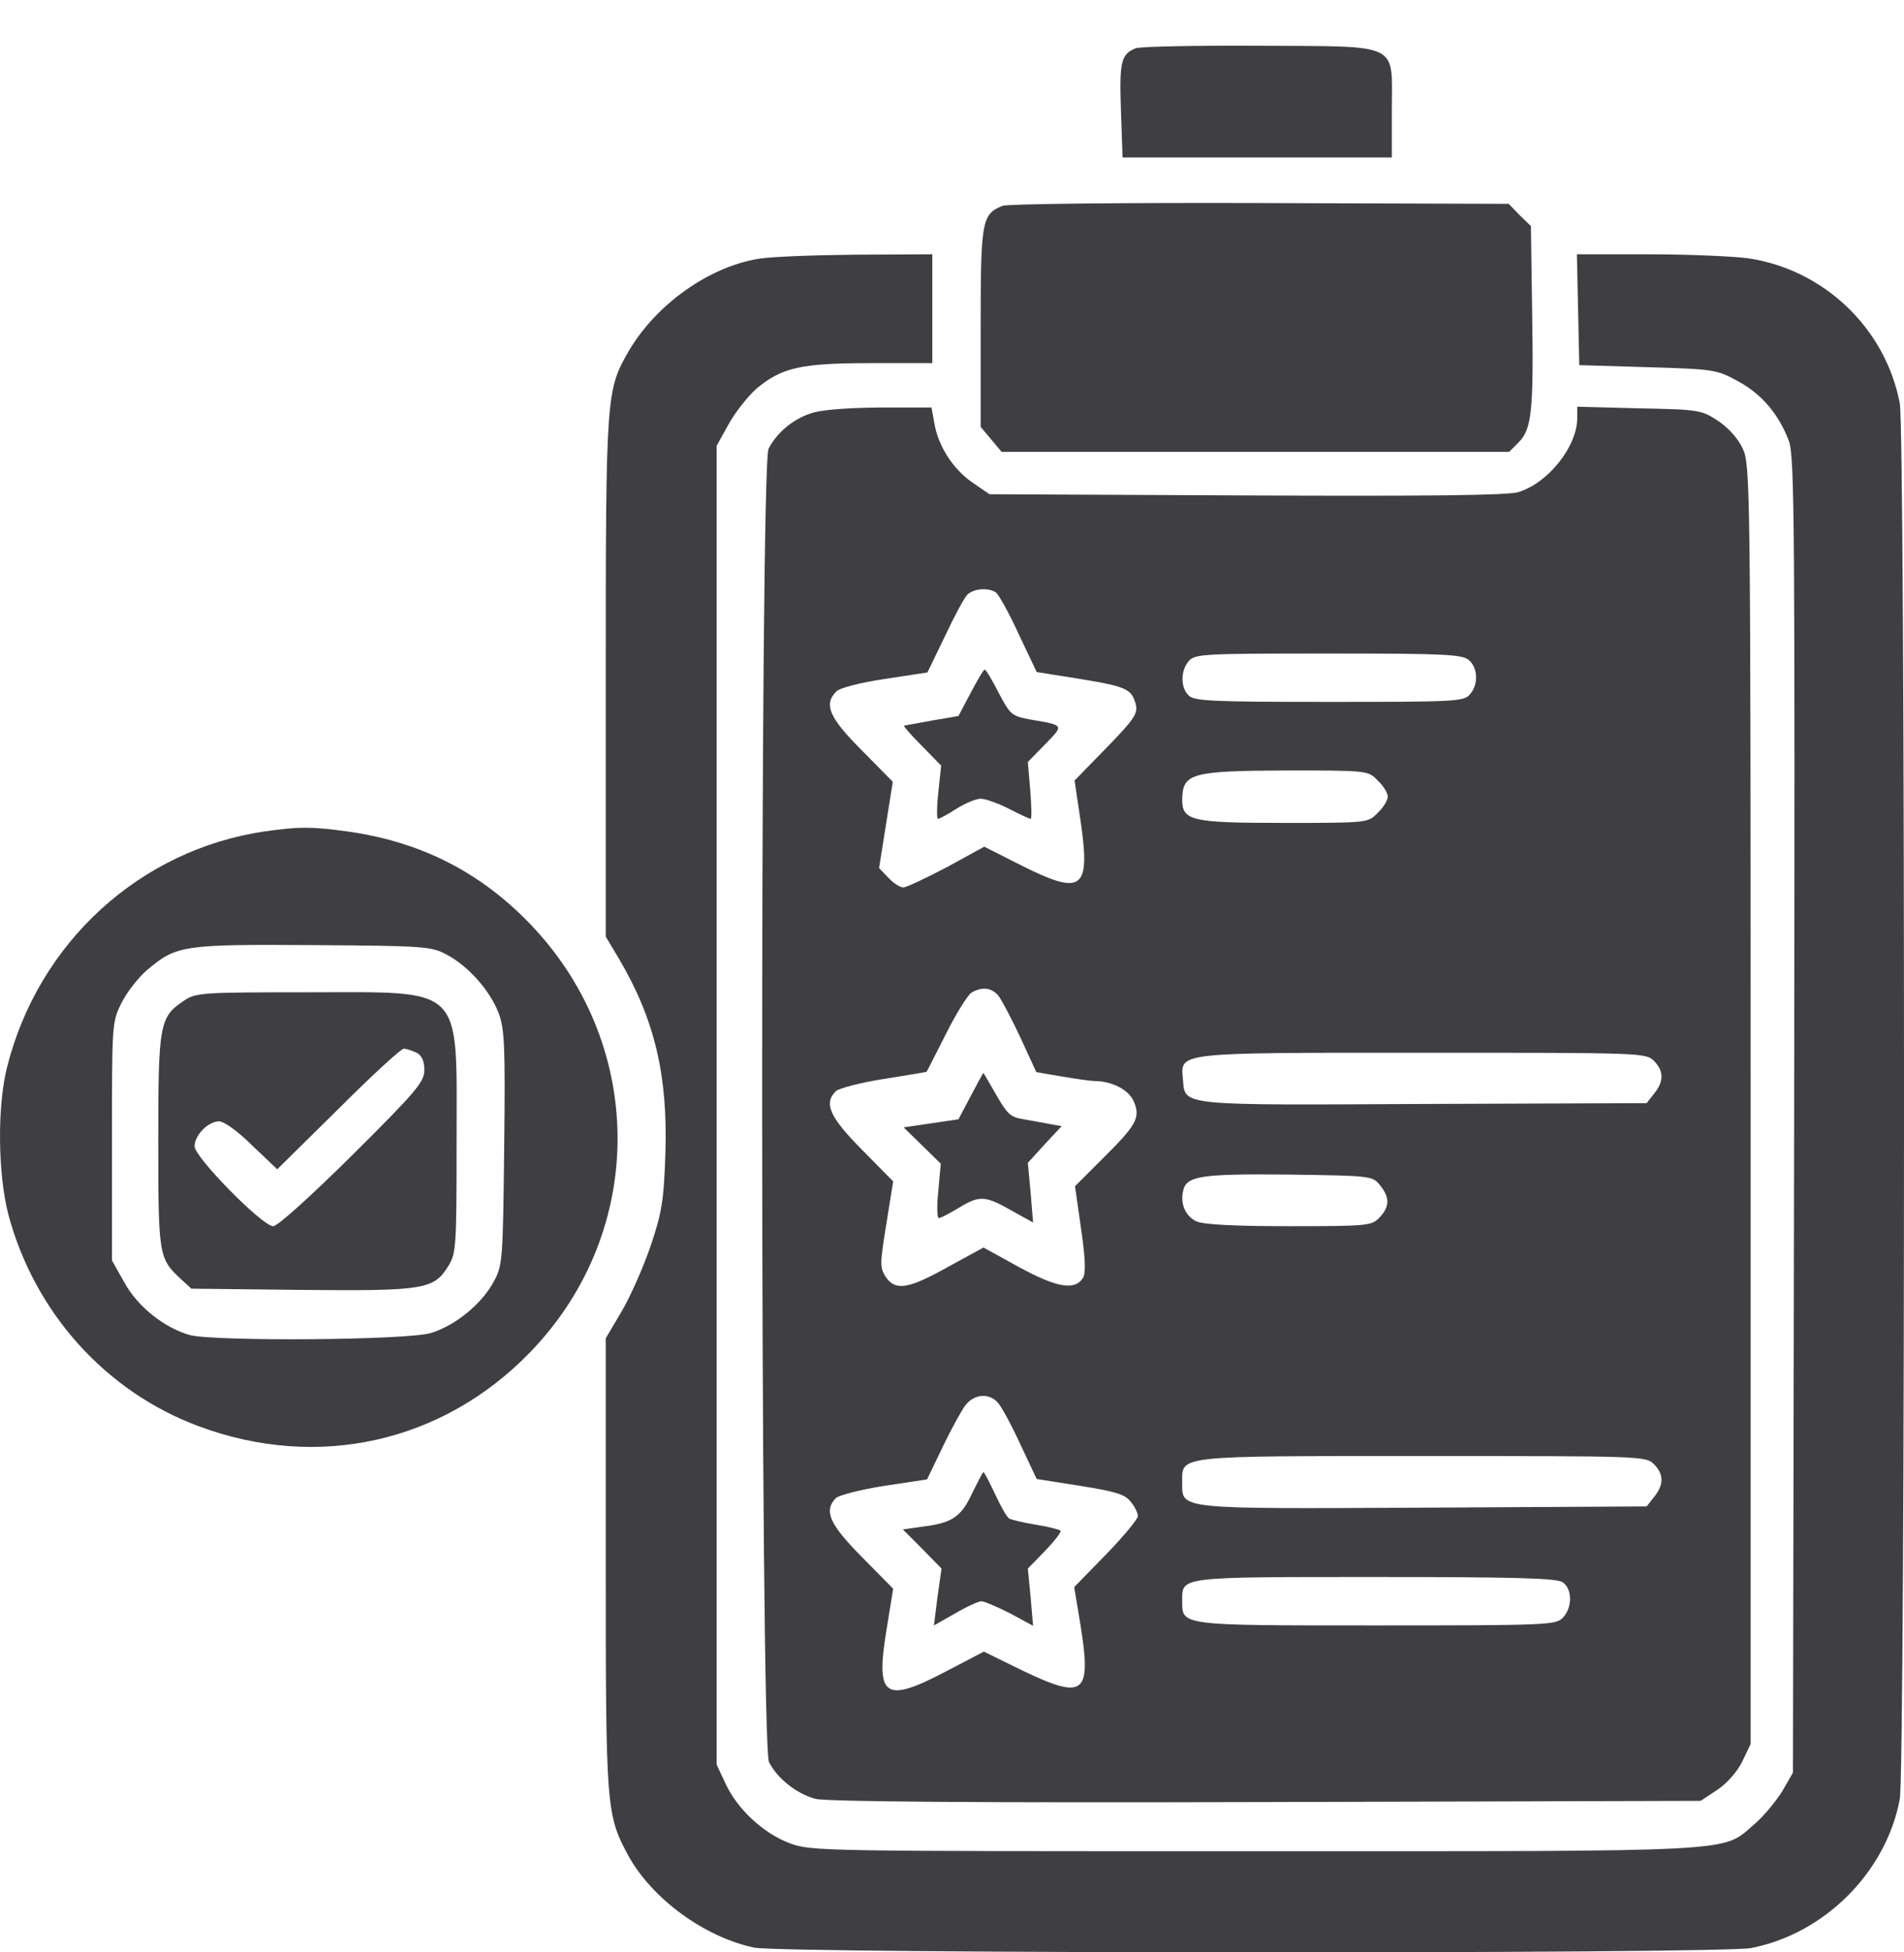
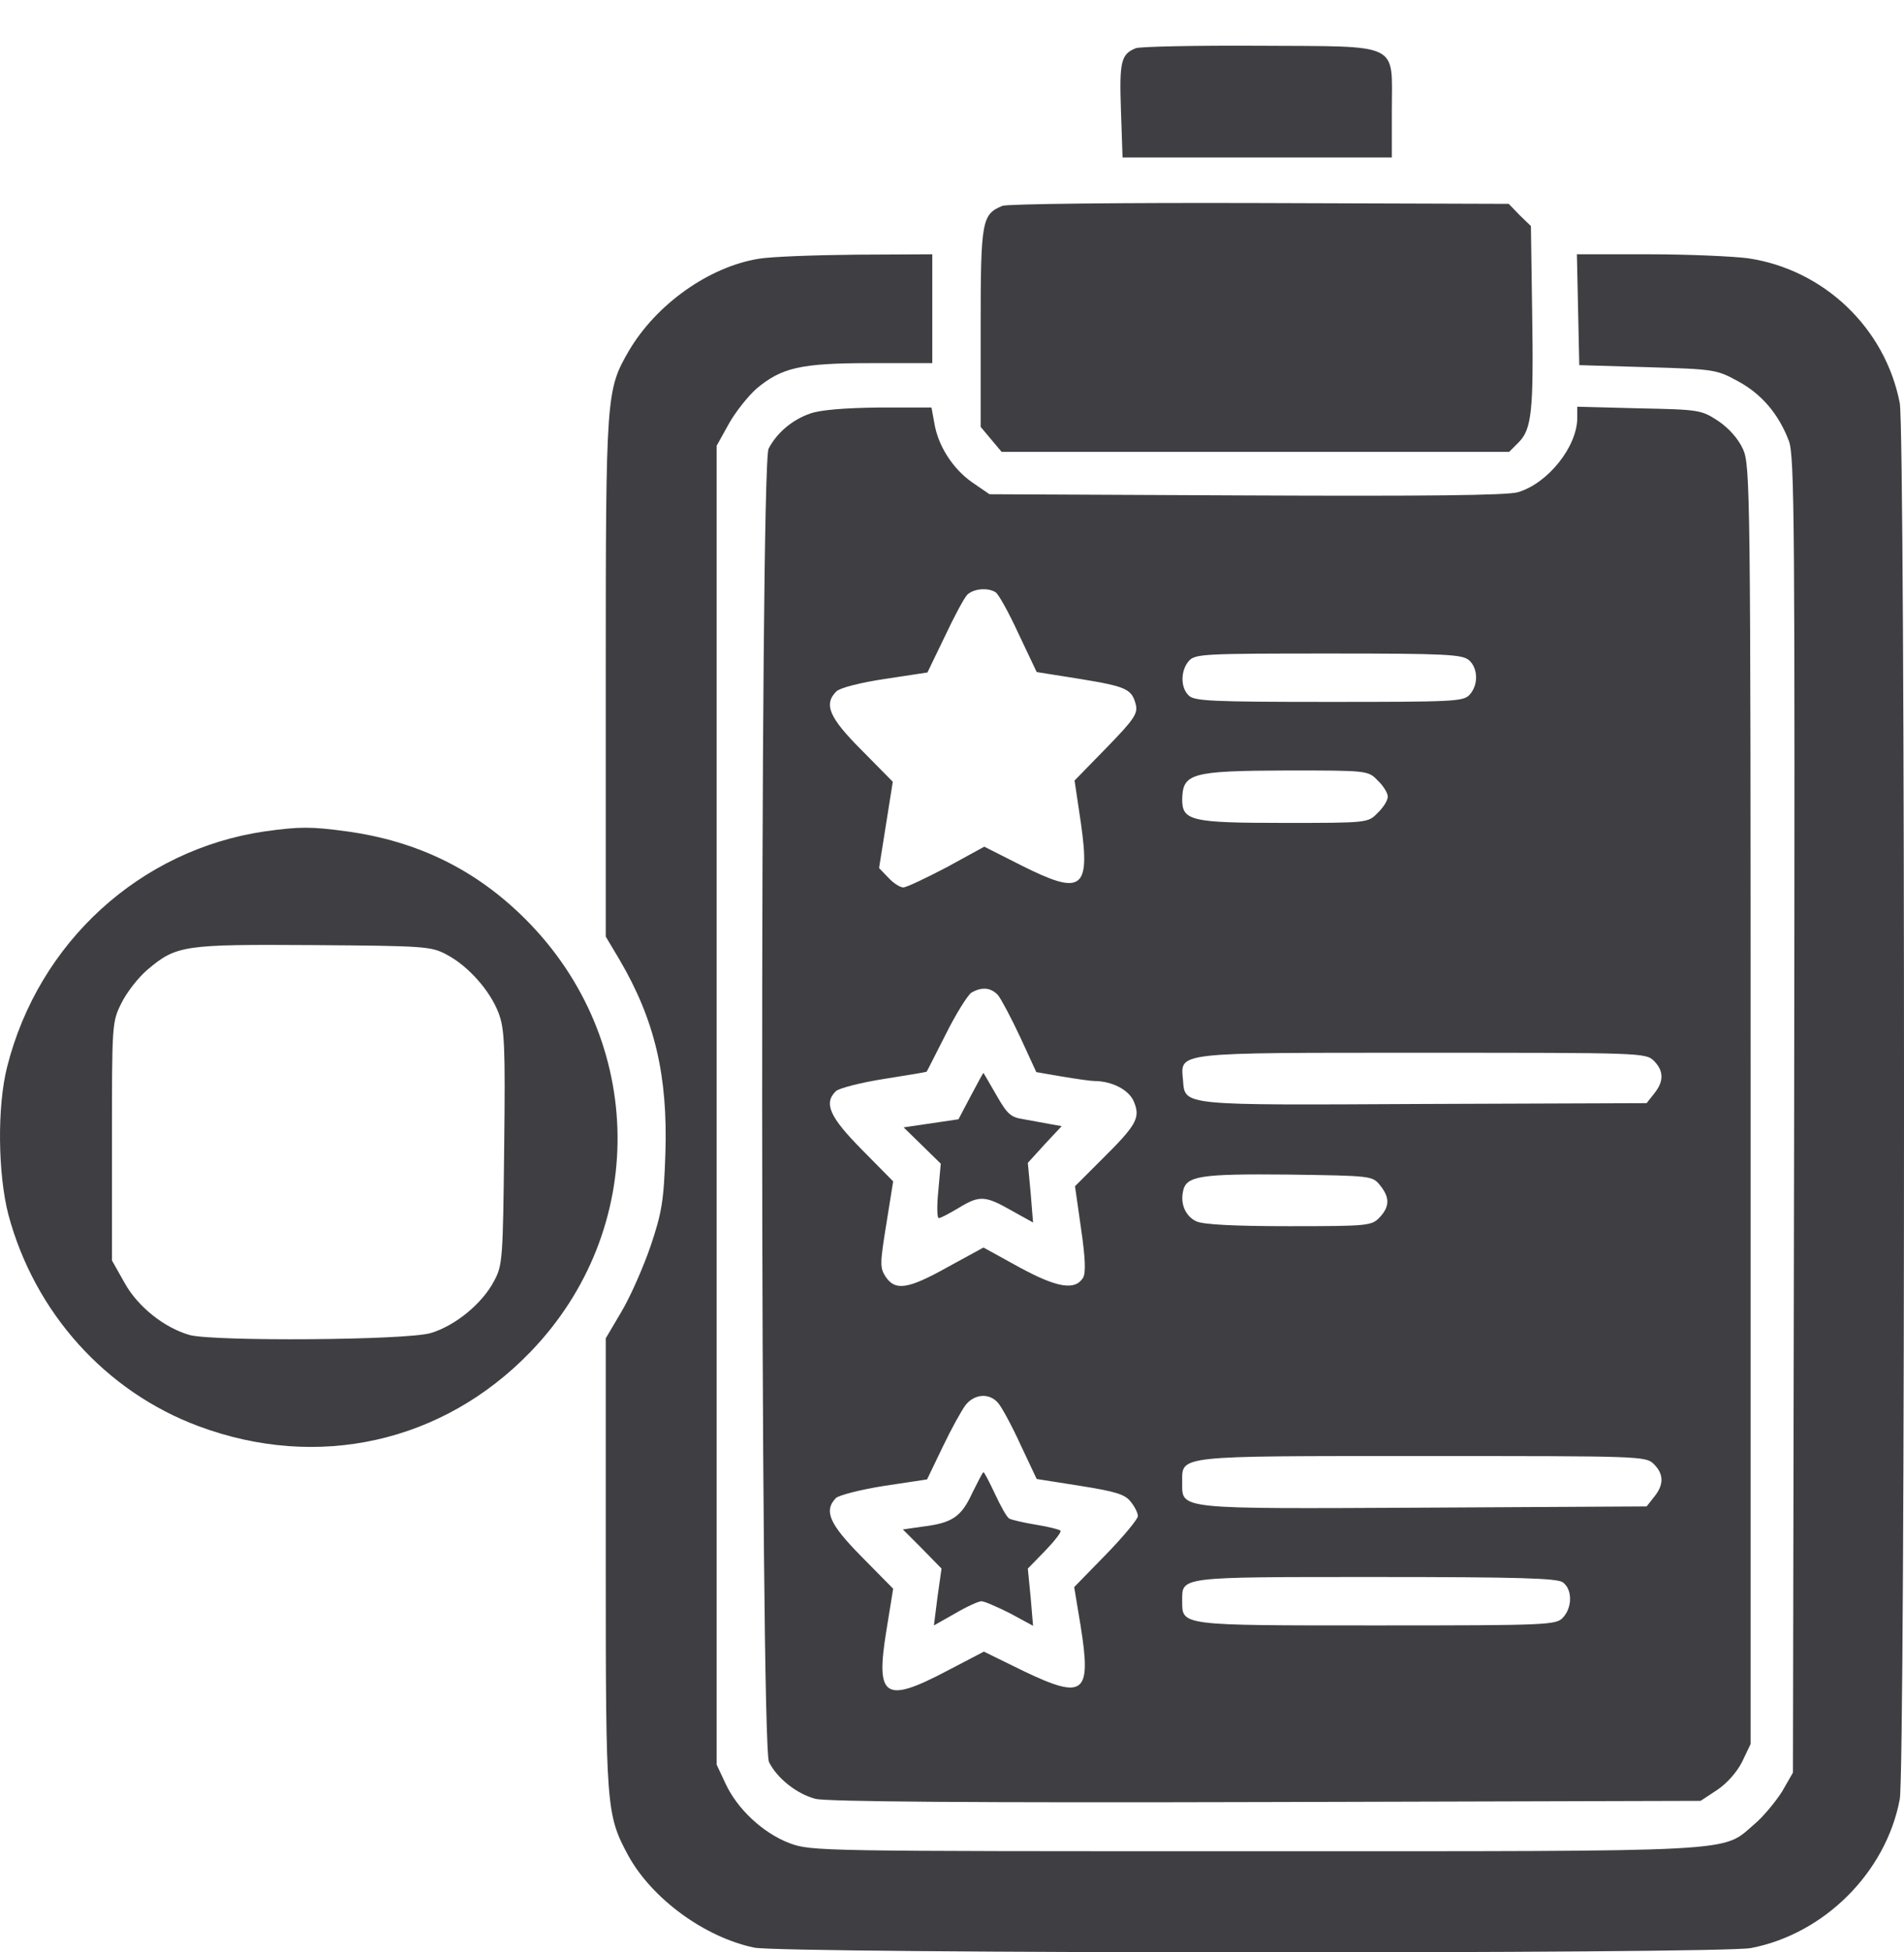
<svg xmlns="http://www.w3.org/2000/svg" width="40" height="41" viewBox="0 0 40 41" fill="none">
  <path d="M23.862 1.012C23.549 1.139 23.515 1.291 23.549 2.308L23.583 3.307H26.412H29.24V2.308C29.24 0.876 29.46 0.978 26.454 0.961C25.124 0.953 23.956 0.978 23.862 1.012Z" fill="#101015" fill-opacity="0.8" />
  <path d="M21.059 4.323C20.628 4.501 20.602 4.628 20.602 6.872V8.964L20.822 9.227L21.042 9.489H26.369H31.705L31.908 9.286C32.179 9.007 32.221 8.634 32.188 6.551L32.162 4.747L31.925 4.518L31.696 4.281L26.462 4.264C23.592 4.255 21.152 4.281 21.059 4.323Z" fill="#101015" fill-opacity="0.8" />
  <path d="M15.944 5.433C14.894 5.602 13.785 6.39 13.209 7.372C12.735 8.194 12.726 8.278 12.726 14.215V19.669L13.014 20.152C13.759 21.422 14.03 22.591 13.979 24.217C13.946 25.224 13.903 25.47 13.666 26.173C13.514 26.613 13.243 27.232 13.056 27.545L12.726 28.104V32.838C12.726 37.979 12.735 38.106 13.2 38.969C13.7 39.876 14.801 40.68 15.843 40.9C16.444 41.027 36.134 41.036 36.786 40.909C38.328 40.612 39.623 39.317 39.911 37.784C40.03 37.149 40.03 9.083 39.911 8.465C39.606 6.889 38.319 5.661 36.727 5.424C36.405 5.382 35.465 5.34 34.635 5.34H33.128L33.153 6.5L33.178 7.668L34.618 7.711C36.024 7.753 36.066 7.762 36.515 8.007C37.015 8.278 37.37 8.702 37.582 9.261C37.701 9.582 37.709 11.014 37.692 23.421L37.667 37.225L37.438 37.623C37.303 37.835 37.04 38.157 36.846 38.317C36.168 38.902 36.651 38.876 26.352 38.876C17.189 38.876 17.045 38.876 16.588 38.707C16.029 38.495 15.487 37.987 15.241 37.453L15.055 37.056V23.209V9.362L15.309 8.905C15.445 8.659 15.707 8.329 15.885 8.168C16.419 7.719 16.817 7.626 18.29 7.626H19.586V6.483V5.34L18.002 5.348C17.121 5.356 16.198 5.39 15.944 5.433Z" fill="#101015" fill-opacity="0.8" />
  <path d="M17.02 8.685C16.647 8.812 16.317 9.091 16.147 9.422C15.961 9.769 15.969 36.657 16.156 37.005C16.325 37.343 16.74 37.674 17.13 37.775C17.35 37.835 20.416 37.86 26.598 37.843L35.727 37.818L36.075 37.589C36.278 37.453 36.49 37.216 36.6 36.996L36.778 36.624V23.2C36.778 10.209 36.769 9.777 36.617 9.43C36.515 9.21 36.32 8.99 36.092 8.837C35.744 8.609 35.694 8.6 34.432 8.575L33.136 8.541V8.786C33.127 9.388 32.518 10.15 31.891 10.336C31.671 10.404 29.909 10.421 26.174 10.404L20.788 10.379L20.416 10.124C20.009 9.836 19.704 9.354 19.628 8.88L19.569 8.558H18.459C17.739 8.566 17.223 8.609 17.02 8.685ZM20.915 12.437C20.975 12.47 21.195 12.868 21.398 13.309L21.779 14.113L22.685 14.257C23.668 14.418 23.778 14.469 23.862 14.799C23.905 14.986 23.829 15.104 23.244 15.705L22.575 16.391L22.711 17.306C22.905 18.686 22.728 18.814 21.449 18.17L20.678 17.78L19.89 18.212C19.45 18.441 19.044 18.636 18.976 18.636C18.908 18.636 18.764 18.543 18.663 18.432L18.468 18.229L18.612 17.323L18.756 16.417L18.104 15.756C17.418 15.07 17.299 14.791 17.57 14.52C17.646 14.444 18.078 14.334 18.595 14.257L19.484 14.122L19.848 13.368C20.043 12.953 20.255 12.555 20.323 12.487C20.458 12.36 20.754 12.335 20.915 12.437ZM30.866 13.868C31.052 14.037 31.061 14.384 30.875 14.588C30.748 14.732 30.544 14.74 27.919 14.74C25.471 14.74 25.082 14.723 24.972 14.604C24.794 14.435 24.802 14.071 24.98 13.876C25.107 13.732 25.311 13.724 27.911 13.724C30.392 13.724 30.722 13.741 30.866 13.868ZM28.944 16.391C29.062 16.502 29.155 16.654 29.155 16.73C29.155 16.806 29.062 16.959 28.944 17.069C28.741 17.281 28.732 17.281 26.979 17.281C25.031 17.281 24.836 17.238 24.836 16.79C24.845 16.239 25.023 16.188 27.021 16.18C28.732 16.18 28.741 16.18 28.944 16.391ZM20.966 20.897C21.034 20.982 21.246 21.38 21.432 21.778L21.771 22.514L22.313 22.608C22.617 22.658 22.914 22.701 22.982 22.701C23.363 22.701 23.718 22.887 23.82 23.133C23.964 23.471 23.879 23.624 23.151 24.344L22.584 24.911L22.711 25.8C22.804 26.436 22.812 26.732 22.753 26.834C22.584 27.105 22.211 27.045 21.415 26.613L20.661 26.198L19.916 26.605C19.069 27.079 18.806 27.113 18.603 26.808C18.485 26.622 18.485 26.537 18.62 25.707L18.764 24.809L18.104 24.14C17.426 23.454 17.299 23.166 17.562 22.913C17.629 22.853 18.078 22.735 18.569 22.658C19.052 22.582 19.459 22.514 19.467 22.506C19.476 22.497 19.653 22.142 19.874 21.71C20.085 21.286 20.331 20.897 20.407 20.846C20.627 20.719 20.814 20.736 20.966 20.897ZM34.745 22.277C34.957 22.489 34.957 22.709 34.753 22.963L34.593 23.166L29.943 23.183C24.786 23.209 24.896 23.226 24.853 22.684C24.802 22.091 24.633 22.108 29.892 22.108C34.465 22.108 34.576 22.108 34.745 22.277ZM28.995 24.894C29.198 25.148 29.198 25.335 28.986 25.563C28.817 25.741 28.749 25.75 27.081 25.75C25.937 25.75 25.277 25.716 25.133 25.648C24.913 25.546 24.794 25.292 24.853 25.021C24.913 24.691 25.218 24.649 27.064 24.666C28.808 24.691 28.834 24.691 28.995 24.894ZM20.966 29.459C21.042 29.544 21.254 29.933 21.44 30.34L21.779 31.059L22.694 31.203C23.439 31.322 23.634 31.381 23.752 31.534C23.837 31.635 23.905 31.771 23.905 31.839C23.905 31.898 23.608 32.262 23.236 32.643L22.567 33.329L22.702 34.142C22.931 35.574 22.778 35.7 21.517 35.099L20.67 34.684L19.89 35.091C18.586 35.777 18.392 35.65 18.62 34.252L18.764 33.363L18.104 32.694C17.426 32.008 17.299 31.729 17.562 31.458C17.629 31.398 18.087 31.28 18.578 31.203L19.476 31.068L19.806 30.382C19.984 30.009 20.204 29.611 20.289 29.501C20.475 29.273 20.78 29.247 20.966 29.459ZM34.745 30.746C34.957 30.958 34.957 31.178 34.753 31.432L34.593 31.635L29.918 31.661C24.684 31.686 24.836 31.703 24.836 31.127C24.836 30.56 24.675 30.577 29.892 30.577C34.465 30.577 34.576 30.577 34.745 30.746ZM32.831 33.228C33.034 33.371 33.034 33.753 32.84 33.964C32.696 34.125 32.56 34.134 28.918 34.134C24.769 34.134 24.836 34.142 24.836 33.617C24.836 33.109 24.735 33.117 28.893 33.117C31.908 33.117 32.712 33.143 32.831 33.228Z" fill="#101015" fill-opacity="0.8" />
-   <path d="M20.39 14.554L20.136 15.036L19.586 15.13C19.281 15.189 19.018 15.231 18.993 15.24C18.976 15.248 19.137 15.434 19.366 15.663L19.772 16.078L19.713 16.637C19.679 16.942 19.679 17.196 19.704 17.196C19.738 17.196 19.908 17.103 20.094 16.984C20.28 16.866 20.509 16.773 20.602 16.773C20.695 16.773 20.966 16.866 21.195 16.984C21.424 17.103 21.627 17.196 21.652 17.196C21.678 17.196 21.669 16.925 21.644 16.595L21.593 16.002L21.957 15.629C22.355 15.223 22.363 15.231 21.661 15.113C21.254 15.036 21.229 15.019 20.983 14.554C20.848 14.283 20.712 14.062 20.687 14.062C20.661 14.062 20.534 14.283 20.39 14.554Z" fill="#101015" fill-opacity="0.8" />
  <path d="M20.39 23.023L20.136 23.505L19.56 23.59L18.984 23.675L19.374 24.056L19.764 24.437L19.713 25.004C19.679 25.326 19.687 25.58 19.721 25.58C19.764 25.58 19.95 25.479 20.136 25.369C20.576 25.098 20.695 25.106 21.246 25.419L21.703 25.673L21.652 25.047L21.593 24.42L21.948 24.03L22.304 23.649L22.067 23.607C21.94 23.581 21.686 23.539 21.508 23.505C21.229 23.463 21.161 23.395 20.932 22.997C20.788 22.743 20.661 22.531 20.661 22.531C20.653 22.531 20.534 22.752 20.39 23.023Z" fill="#101015" fill-opacity="0.8" />
  <path d="M20.424 31.356C20.195 31.856 20.001 31.983 19.383 32.059L18.968 32.118L19.374 32.525L19.78 32.94L19.696 33.532L19.62 34.134L20.069 33.88C20.314 33.736 20.56 33.626 20.619 33.626C20.678 33.626 20.949 33.744 21.22 33.88L21.703 34.142L21.652 33.541L21.593 32.94L21.957 32.567C22.16 32.355 22.304 32.169 22.279 32.144C22.253 32.118 22.016 32.059 21.754 32.017C21.491 31.974 21.246 31.915 21.203 31.89C21.152 31.864 21.026 31.635 20.907 31.381C20.788 31.127 20.678 30.916 20.661 30.916C20.644 30.916 20.543 31.119 20.424 31.356Z" fill="#101015" fill-opacity="0.8" />
  <path d="M5.57 17.458C2.944 17.84 0.81 19.787 0.15 22.404C-0.062 23.234 -0.045 24.648 0.175 25.504C0.726 27.562 2.216 29.222 4.172 29.95C6.671 30.882 9.296 30.297 11.134 28.4C13.624 25.834 13.581 21.845 11.041 19.305C9.999 18.263 8.771 17.662 7.28 17.458C6.535 17.357 6.298 17.357 5.57 17.458ZM9.389 20.05C9.838 20.287 10.295 20.804 10.473 21.269C10.6 21.6 10.617 21.955 10.592 24.098C10.566 26.444 10.558 26.571 10.38 26.901C10.126 27.384 9.559 27.841 9.05 27.994C8.542 28.146 4.503 28.172 3.986 28.036C3.453 27.884 2.894 27.443 2.614 26.935L2.352 26.469V23.971C2.352 21.523 2.352 21.464 2.546 21.075C2.656 20.846 2.902 20.533 3.088 20.372C3.707 19.847 3.851 19.83 6.586 19.847C8.932 19.864 9.059 19.872 9.389 20.05Z" fill="#101015" fill-opacity="0.8" />
-   <path d="M3.876 21.007C3.351 21.354 3.325 21.49 3.325 23.954C3.325 26.351 3.334 26.427 3.791 26.851L4.02 27.062L6.332 27.088C8.923 27.113 9.118 27.079 9.423 26.579C9.584 26.317 9.592 26.156 9.592 23.971C9.592 20.643 9.787 20.838 6.442 20.838C4.282 20.838 4.113 20.846 3.876 21.007ZM8.754 22.108C8.864 22.167 8.915 22.286 8.915 22.472C8.915 22.718 8.746 22.921 7.407 24.251C6.527 25.123 5.832 25.75 5.739 25.75C5.51 25.75 4.088 24.301 4.088 24.073C4.088 23.836 4.376 23.548 4.604 23.548C4.706 23.548 5.002 23.759 5.299 24.056L5.824 24.555L7.103 23.294C7.805 22.591 8.424 22.023 8.483 22.023C8.542 22.023 8.661 22.066 8.754 22.108Z" fill="#101015" fill-opacity="0.8" />
</svg>